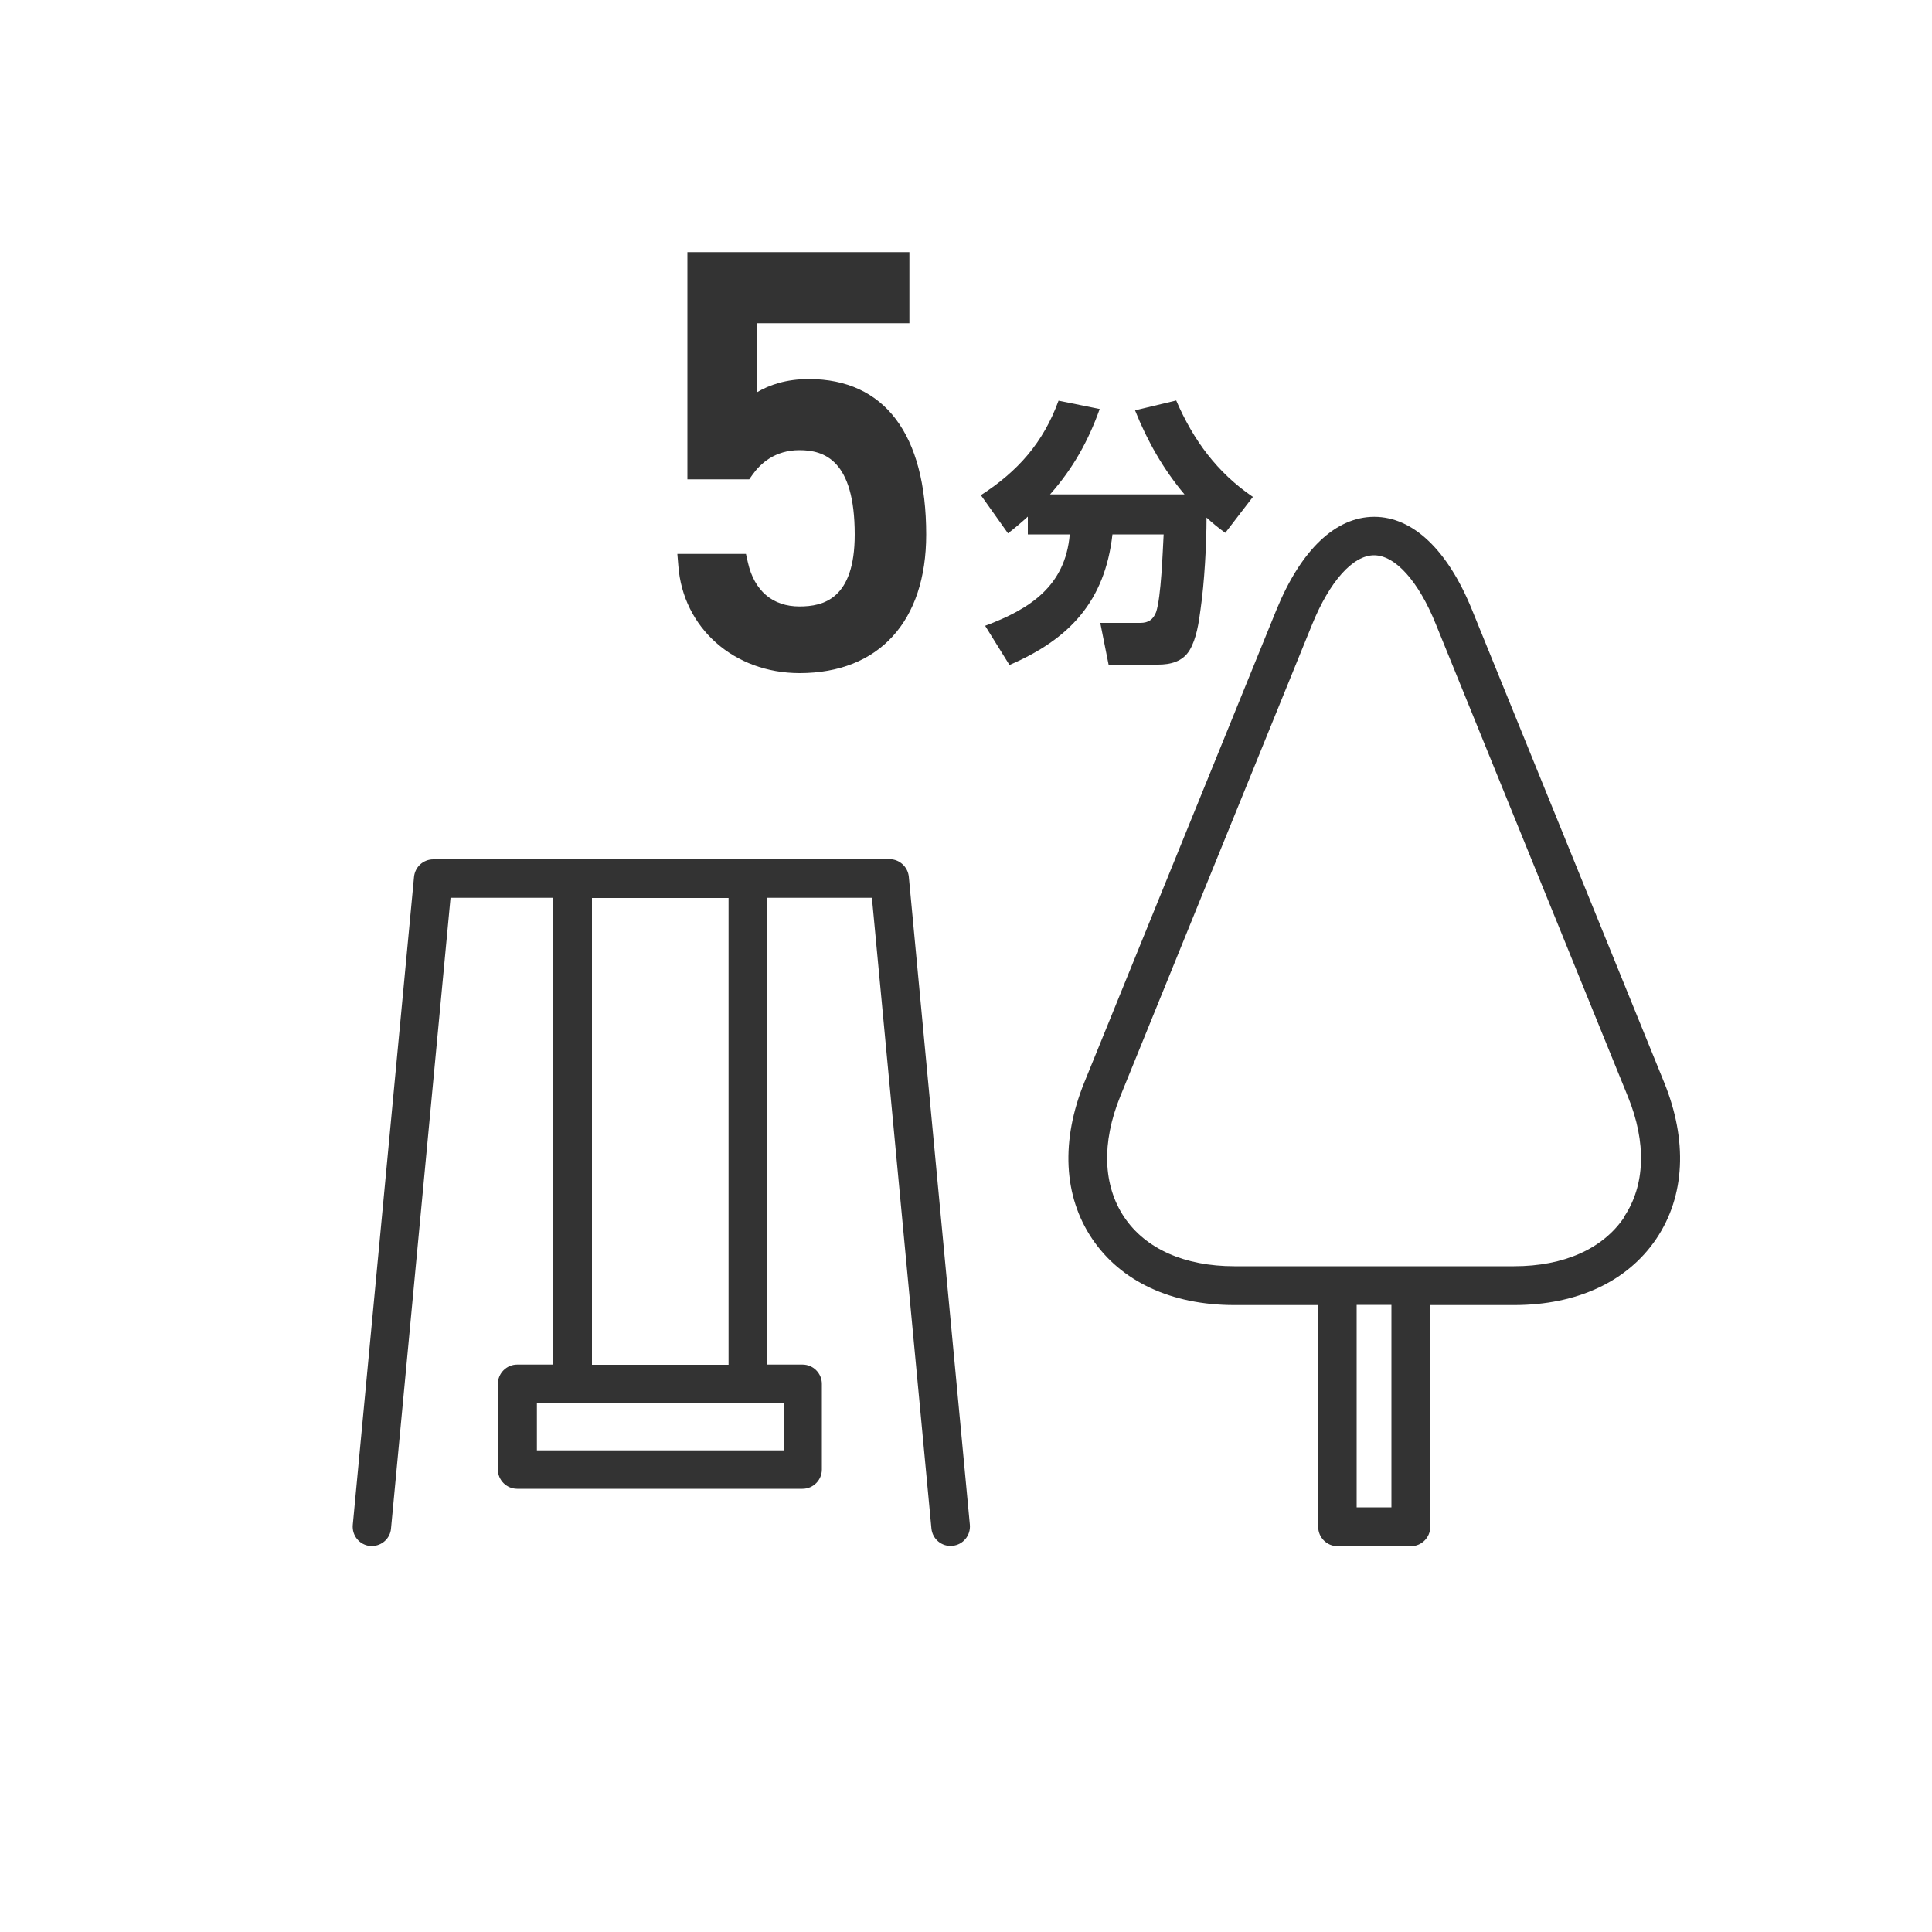
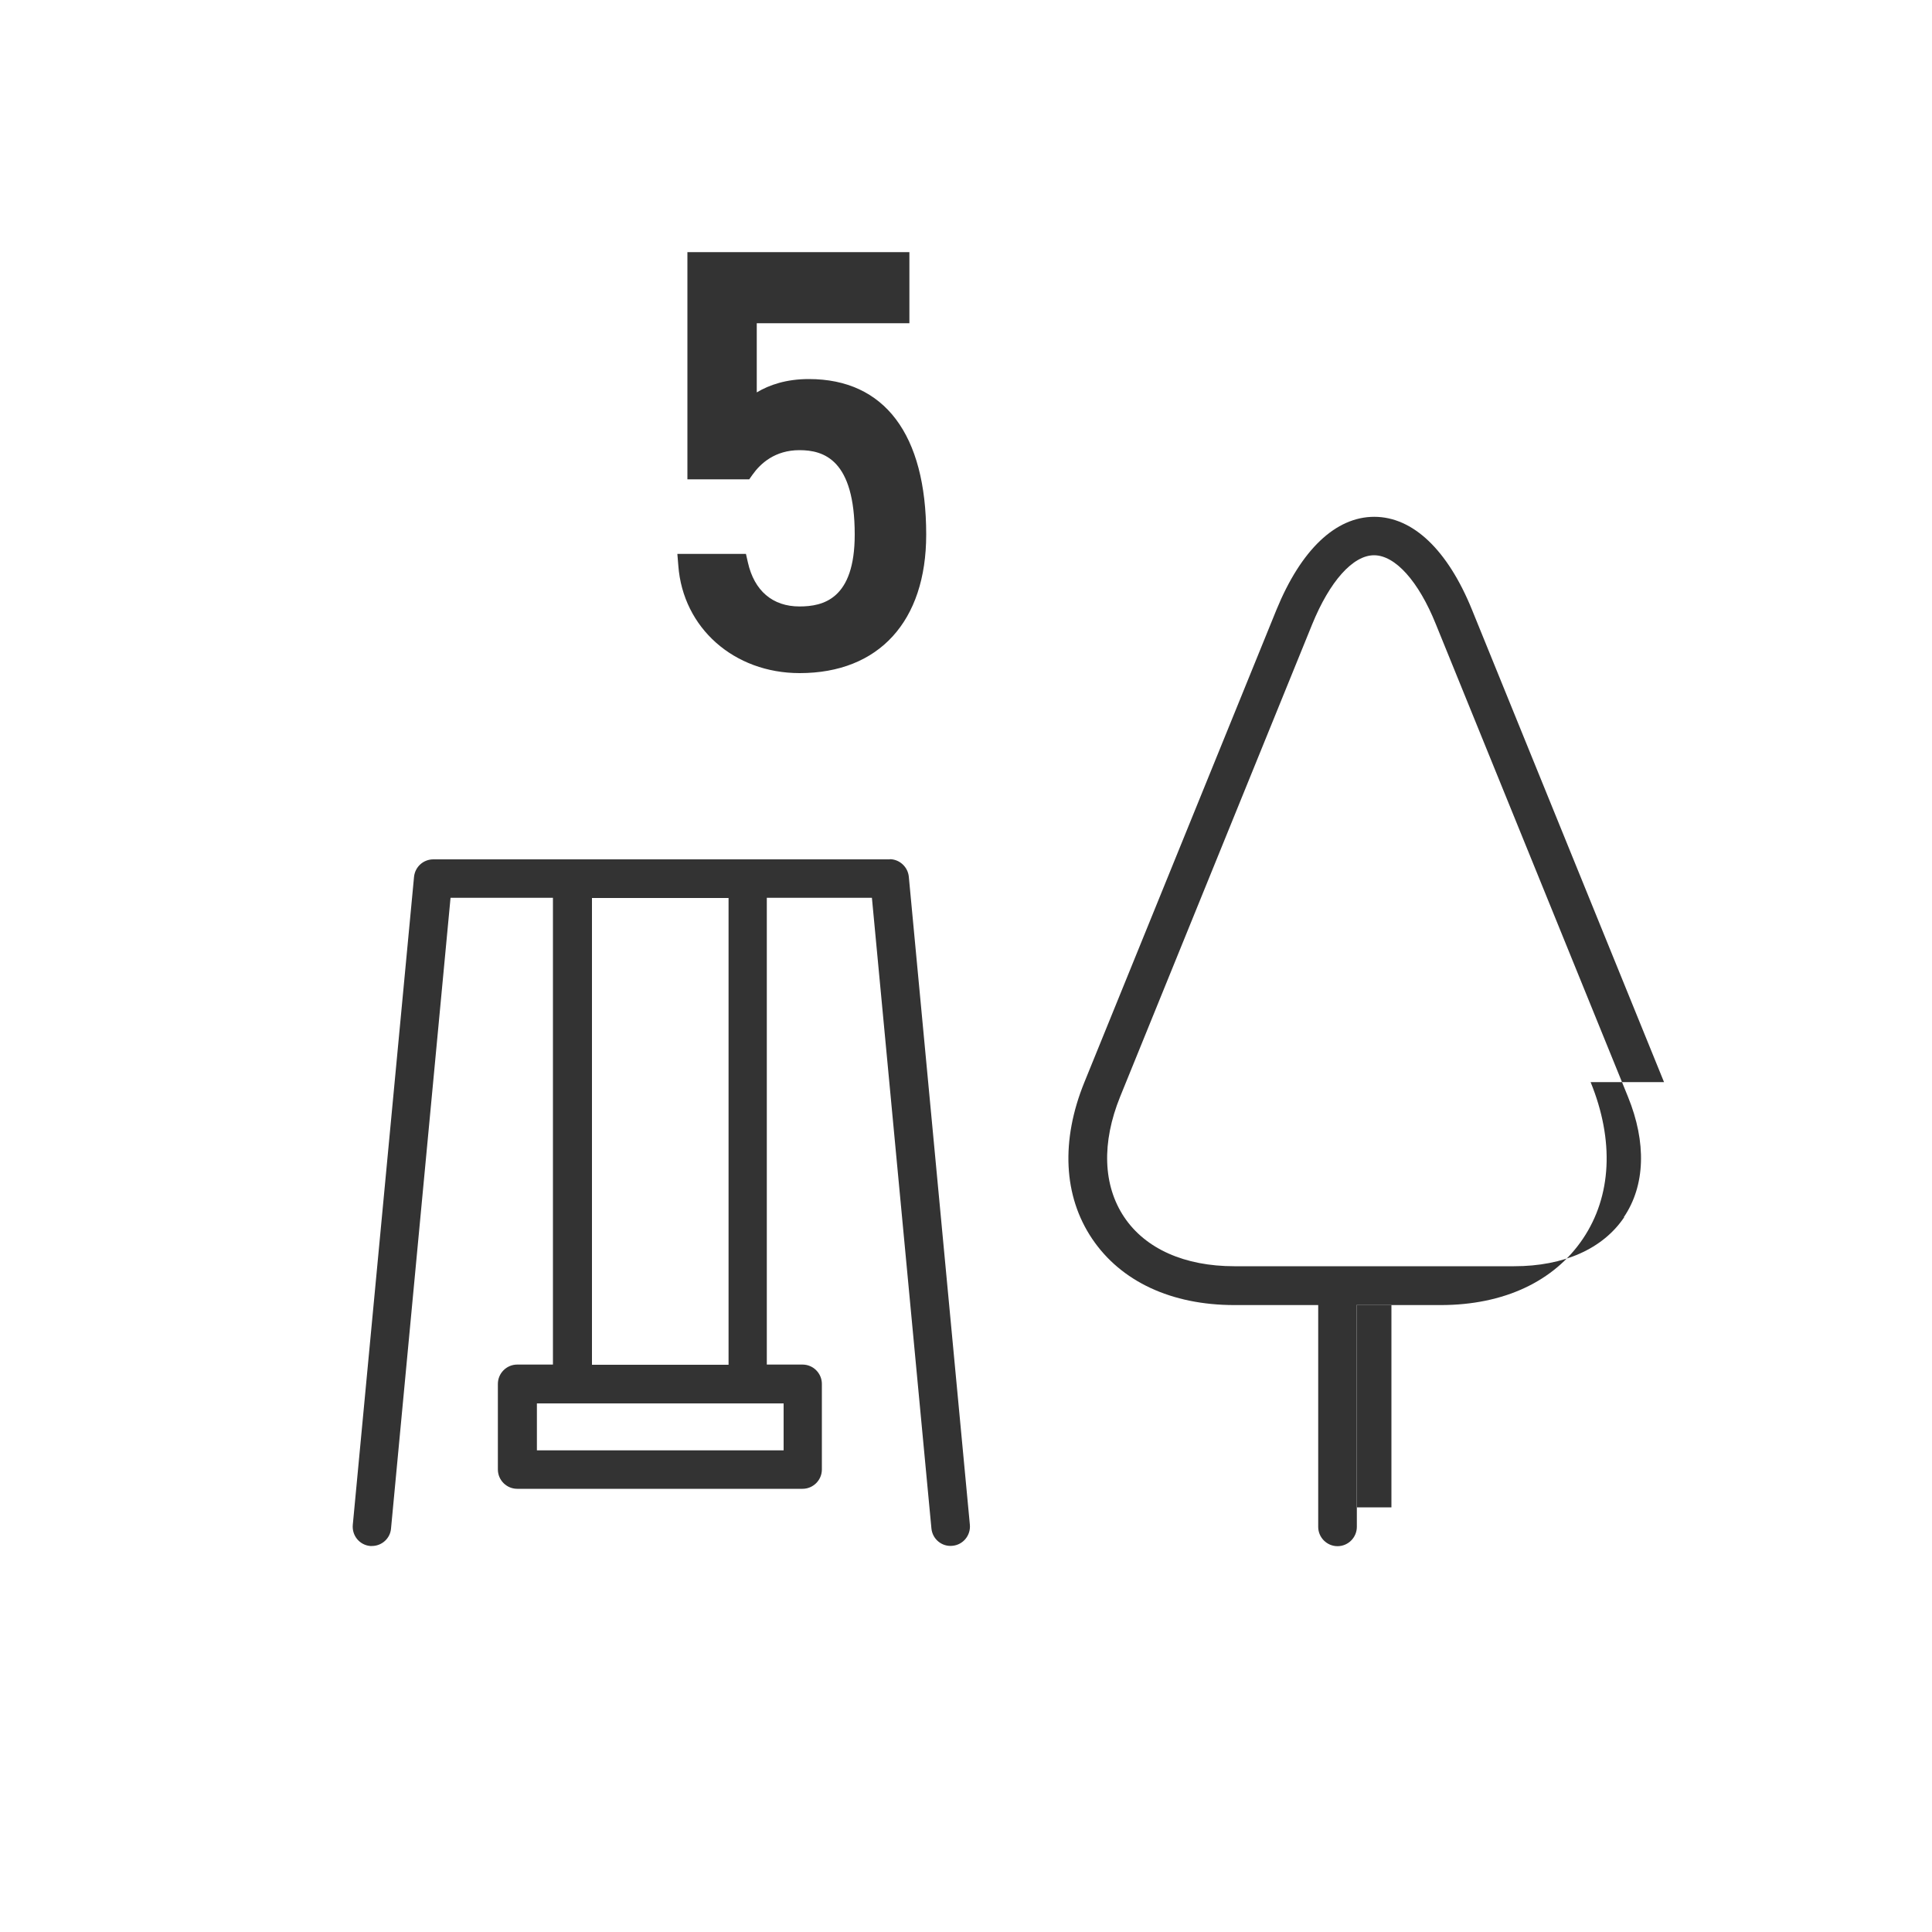
<svg xmlns="http://www.w3.org/2000/svg" id="_レイヤー_1" viewBox="0 0 100 100">
  <defs>
    <style>.cls-1{fill:#333;stroke-width:0px;}</style>
  </defs>
  <g id="_アイコン">
    <path class="cls-1" d="M46.06,44.48h-23.63c-.52,0-.95.39-1,.91l-3.17,33.54c-.05.55.35,1.04.9,1.09h.09c.51,0,.95-.39.99-.91l3.08-32.64h5.3v24.16h-1.85c-.55,0-1,.45-1,1v4.43c0,.55.45,1,1,1h14.77c.55,0,1-.45,1-1v-4.43c0-.55-.45-1-1-1h-1.85v-24.16h5.44l3.08,32.64c.05.55.54.96,1.09.9.55-.05.95-.54.9-1.09l-3.16-33.54c-.05-.51-.48-.91-1-.91h.02ZM40.56,75.07h-12.77v-2.43h12.77v2.43ZM37.71,70.64h-7.07v-24.16h7.07v24.16Z" />
-     <path class="cls-1" d="M86.13,56.01l-9.94-24.45c-1.26-3.1-3.06-4.81-5.06-4.81h0c-2,0-3.79,1.71-5.06,4.81l-9.94,24.45c-1.23,3.02-1.09,5.9.4,8.11,1.49,2.21,4.1,3.43,7.36,3.43h4.34v11.48c0,.55.45,1,1,1h3.8c.55,0,1-.45,1-1v-11.48h4.34c3.26,0,5.87-1.22,7.36-3.43s1.63-5.09.4-8.11h0ZM72.02,78.02h-1.8v-10.48h1.8v10.48ZM84.07,63c-1.1,1.64-3.13,2.54-5.7,2.54h-14.48c-2.57,0-4.6-.9-5.7-2.54-1.1-1.64-1.18-3.85-.21-6.24l9.94-24.45c.91-2.23,2.11-3.57,3.2-3.57s2.3,1.33,3.2,3.57l9.94,24.45c.97,2.38.9,4.6-.21,6.24h.02Z" />
+     <path class="cls-1" d="M86.13,56.01l-9.94-24.45c-1.26-3.1-3.06-4.81-5.06-4.81h0c-2,0-3.79,1.71-5.06,4.81l-9.94,24.45c-1.23,3.02-1.09,5.9.4,8.11,1.49,2.21,4.1,3.43,7.36,3.43h4.34v11.48c0,.55.45,1,1,1c.55,0,1-.45,1-1v-11.48h4.34c3.26,0,5.87-1.22,7.36-3.43s1.63-5.09.4-8.11h0ZM72.02,78.02h-1.8v-10.48h1.8v10.48ZM84.07,63c-1.1,1.64-3.13,2.54-5.7,2.54h-14.48c-2.57,0-4.6-.9-5.7-2.54-1.1-1.64-1.18-3.85-.21-6.24l9.94-24.45c.91-2.23,2.11-3.57,3.2-3.57s2.3,1.33,3.2,3.57l9.94,24.45c.97,2.38.9,4.6-.21,6.24h.02Z" />
    <path class="cls-1" d="M41.86,19.62c-1.16,0-2.04.3-2.69.69v-3.58h7.9v-3.68h-11.49v11.76h3.2l.17-.24c.41-.58,1.16-1.27,2.43-1.27s2.86.5,2.86,4.37c0,3.34-1.63,3.72-2.86,3.72-1.39,0-2.34-.81-2.67-2.28l-.1-.44h-3.55l.05.61c.24,3.22,2.88,5.56,6.28,5.56,4.1,0,6.55-2.68,6.55-7.17,0-5.19-2.16-8.05-6.07-8.05h0Z" />
-     <path class="cls-1" d="M52.17,27.6l-1.4-1.97c1.92-1.24,3.23-2.72,4.02-4.89l2.13.43c-.59,1.66-1.39,3.09-2.57,4.42h6.96c-1.09-1.29-1.93-2.77-2.56-4.35l2.13-.51c.89,2.06,2.12,3.73,3.97,4.99l-1.43,1.86c-.36-.26-.64-.49-.97-.79,0,1.39-.11,3.37-.31,4.75-.09.69-.21,1.52-.57,2.12-.36.59-.99.74-1.63.74h-2.56l-.43-2.16h2.07c.42,0,.67-.17.82-.56.26-.77.34-3.12.39-4.02h-2.65c-.39,3.46-2.22,5.42-5.33,6.76l-1.26-2.03c2.33-.87,4.15-2.06,4.38-4.73h-2.17v-.92c-.33.3-.67.59-1.02.86h0Z" />
  </g>
</svg>